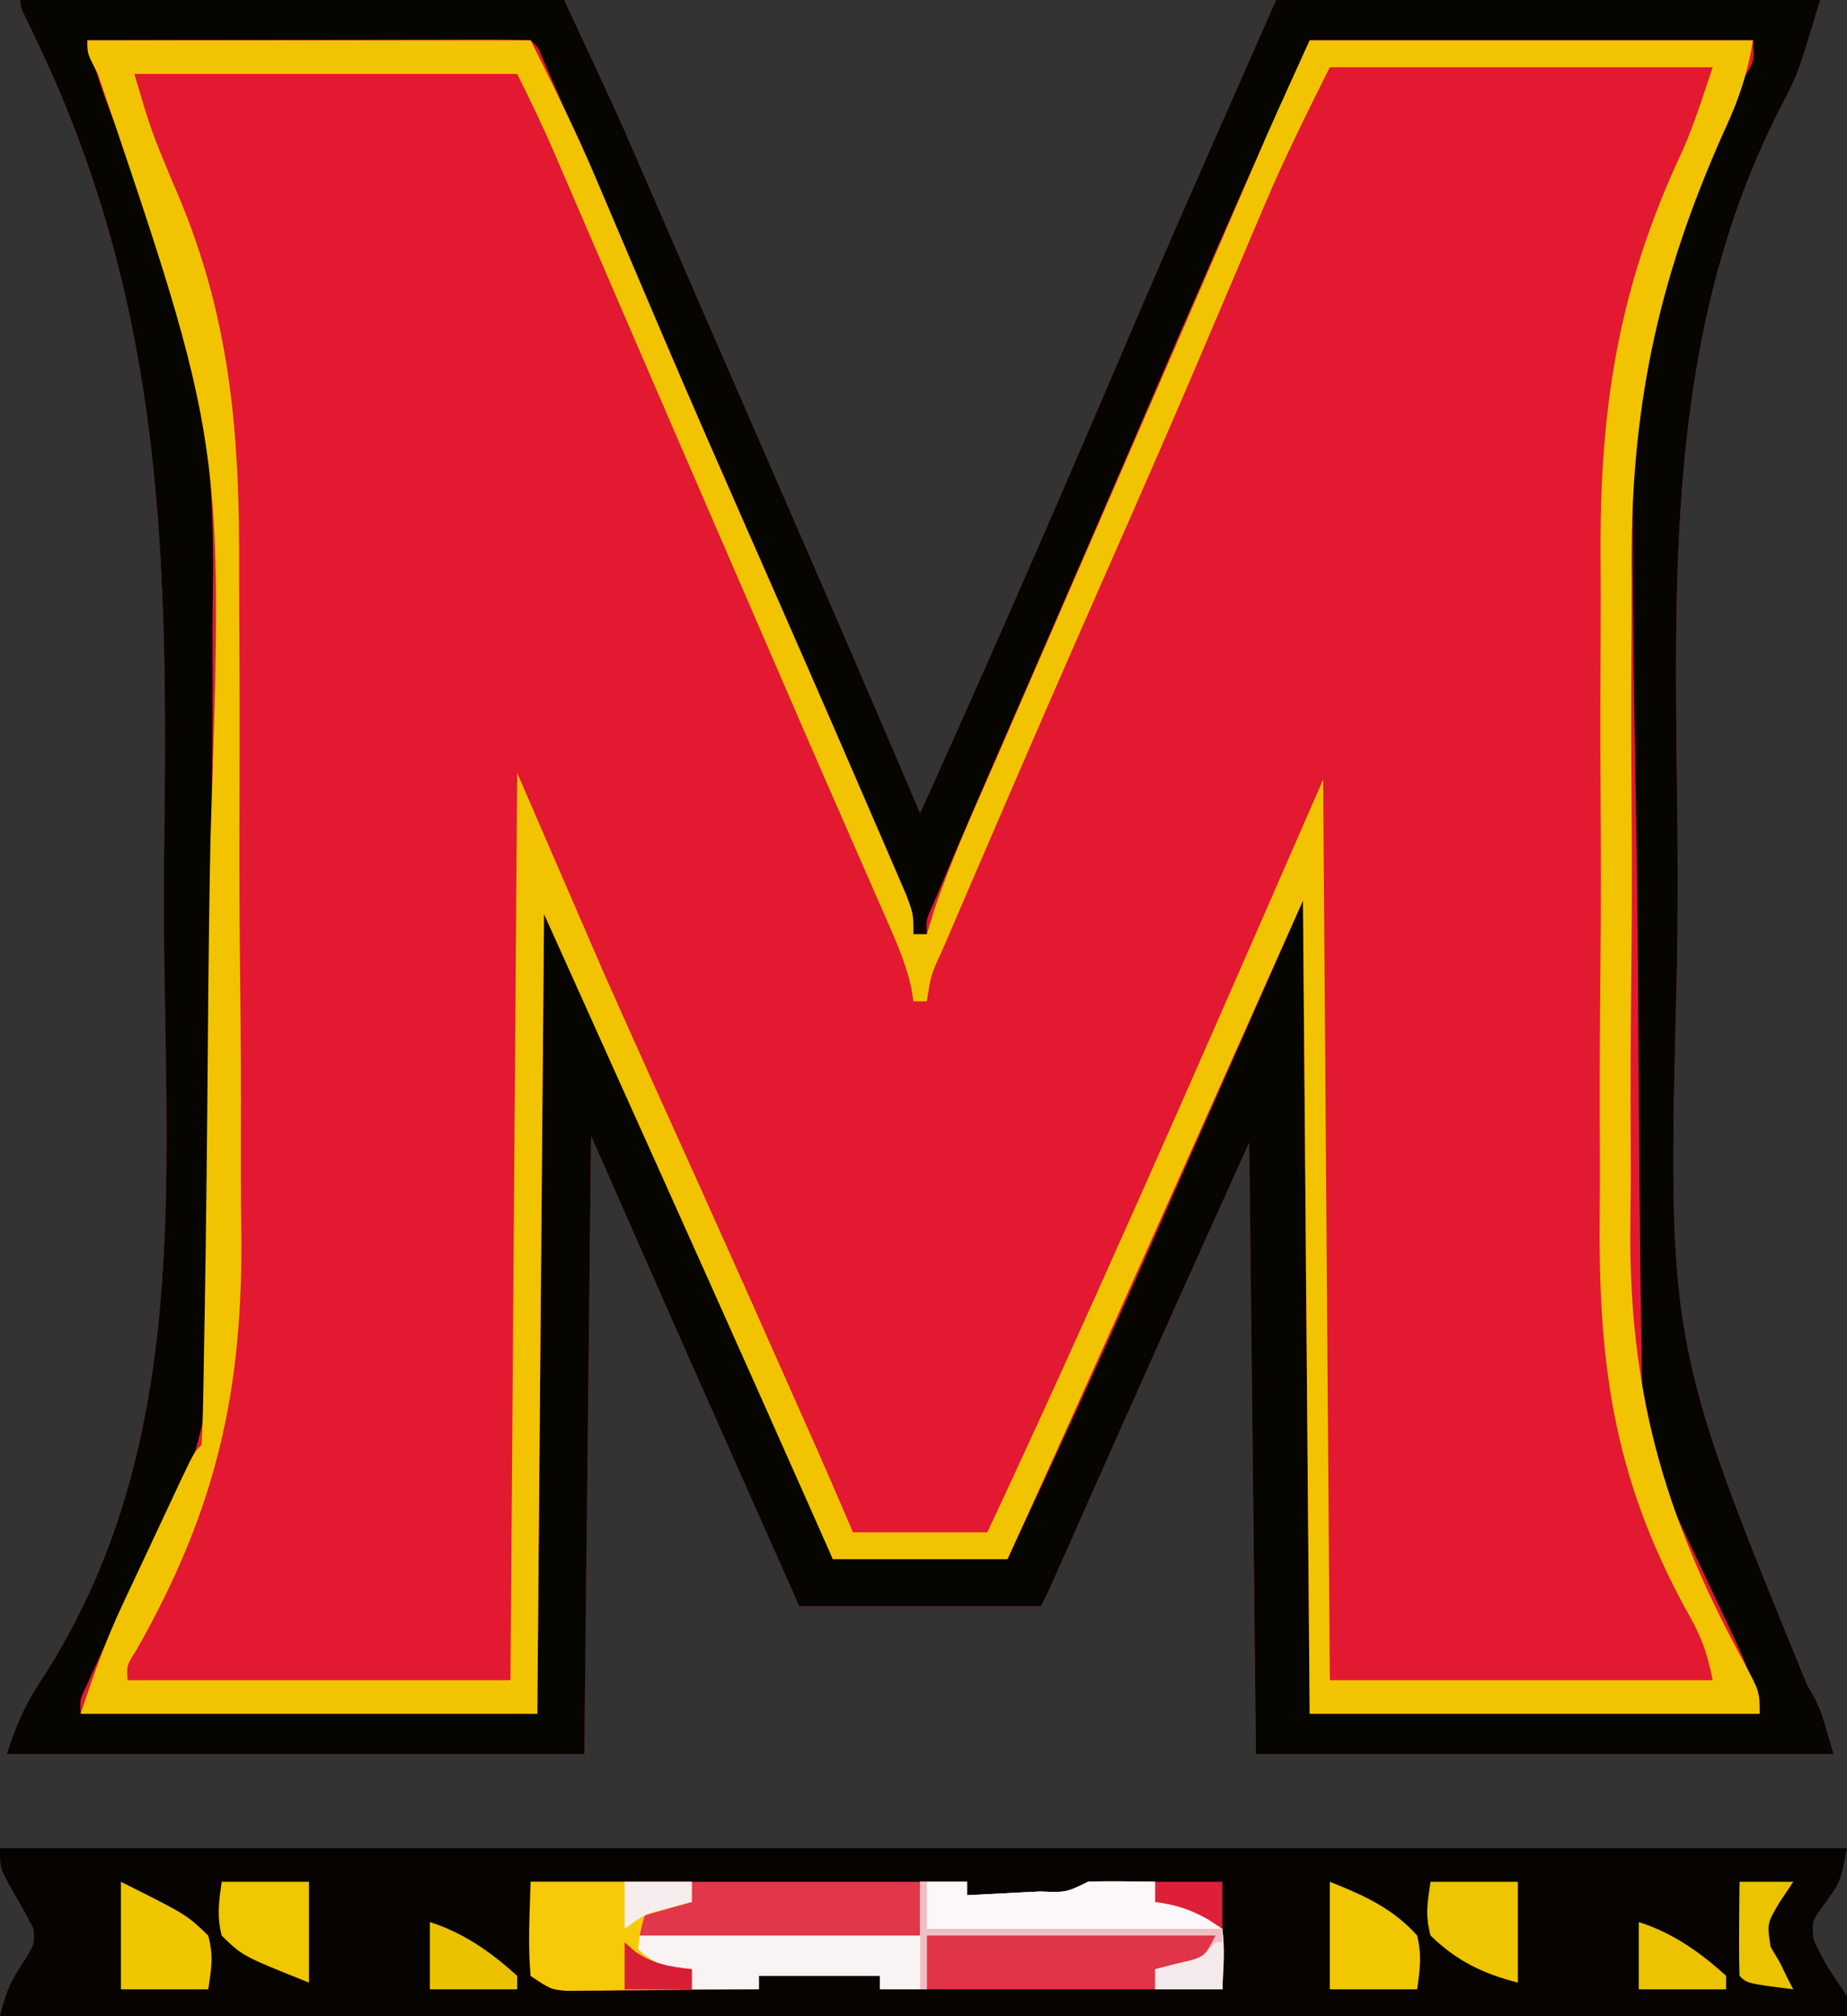
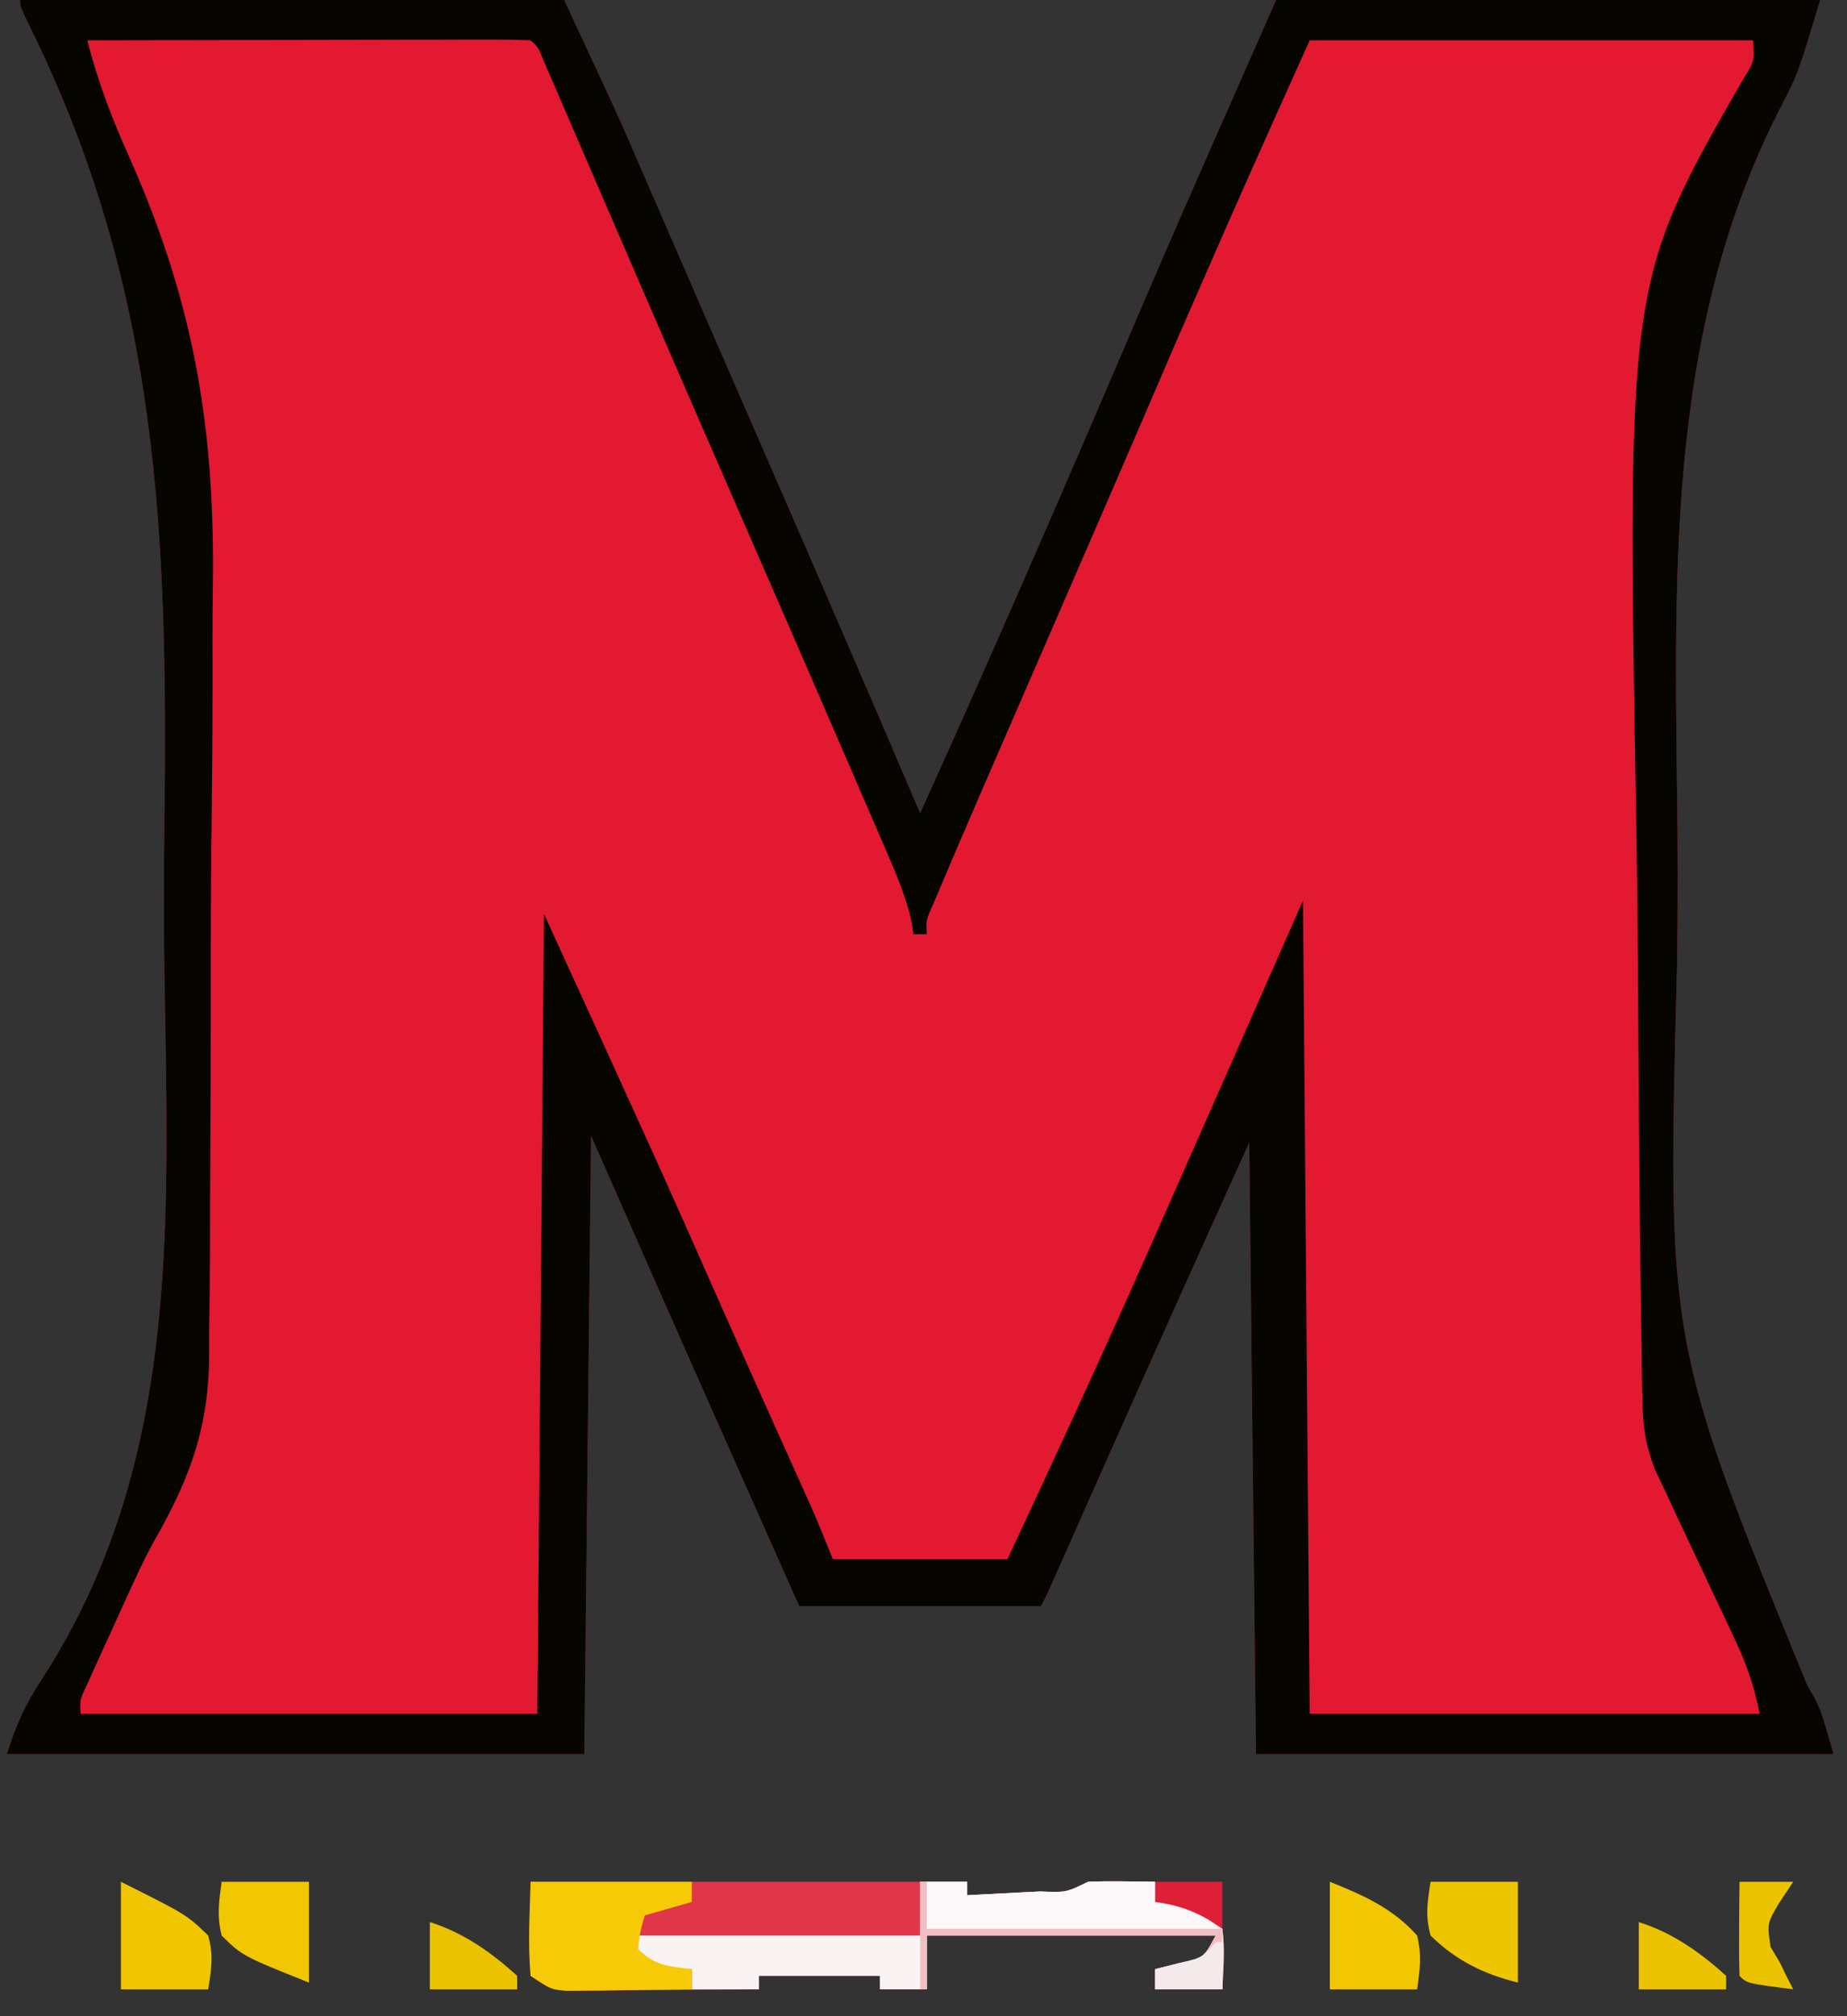
<svg xmlns="http://www.w3.org/2000/svg" version="1.1" width="275" height="300">
  <rect width="100%" height="100%" fill="#333333" stroke="none" />
  <svg version="1.1" width="275" height="300">
    <path d="M0 0 C26.73 0 53.46 0 81 0 C89.038 17.225 89.038 17.225 91.805 23.625 C92.126 24.363 92.447 25.102 92.778 25.862 C93.812 28.241 94.844 30.62 95.875 33 C96.614 34.701 97.353 36.402 98.093 38.103 C99.24 40.743 100.387 43.383 101.534 46.024 C104.171 52.096 106.815 58.164 109.465 64.23 C117.715 83.123 125.916 102.035 134 121 C145.511 95.577 156.614 69.982 167.562 44.312 C173.938 29.497 180.49 14.757 187 0 C213.73 0 240.46 0 268 0 C264.728 10.908 264.728 10.908 262.277 15.644 C244.496 50.062 246.437 87.39 246.773 125.04 C246.821 131.332 246.779 137.619 246.688 143.91 C245.219 199.796 245.219 199.796 266.064 250.709 C268 254 268 254 270 261 C241.62 261 213.24 261 184 261 C183.67 230.97 183.34 200.94 183 170 C171.531 195.379 171.531 195.379 160.188 220.812 C159.151 223.152 158.114 225.491 157.077 227.83 C156.449 229.246 155.821 230.663 155.194 232.08 C153.111 236.777 153.111 236.777 152 239 C140.12 239 128.24 239 116 239 C113.353 233.049 110.706 227.098 108.059 221.147 C107.165 219.135 106.27 217.124 105.375 215.112 C98.544 199.758 91.768 184.382 85 169 C84.67 199.36 84.34 229.72 84 261 C55.62 261 27.24 261 -2 261 C-0.528 256.584 0.601 253.85 3.062 250.12 C24.588 217.102 21.919 179.571 21.443 141.779 C21.371 135.453 21.397 129.134 21.477 122.809 C22.006 80.181 20.813 43.508 1.706 4.5 C0 1 0 1 0 0 Z " fill="#E21930" transform="translate(3,0)" />
    <path d="M0 0 C26.73 0 53.46 0 81 0 C89.038 17.225 89.038 17.225 91.805 23.625 C92.126 24.363 92.447 25.102 92.778 25.862 C93.812 28.241 94.844 30.62 95.875 33 C96.614 34.701 97.353 36.402 98.093 38.103 C99.24 40.743 100.387 43.383 101.534 46.024 C104.171 52.096 106.815 58.164 109.465 64.23 C117.715 83.123 125.916 102.035 134 121 C145.511 95.577 156.614 69.982 167.562 44.312 C173.938 29.497 180.49 14.757 187 0 C213.73 0 240.46 0 268 0 C264.728 10.908 264.728 10.908 262.277 15.644 C244.496 50.062 246.437 87.39 246.773 125.04 C246.821 131.332 246.779 137.619 246.688 143.91 C245.219 199.796 245.219 199.796 266.064 250.709 C268 254 268 254 270 261 C241.62 261 213.24 261 184 261 C183.67 230.97 183.34 200.94 183 170 C171.531 195.379 171.531 195.379 160.188 220.812 C159.151 223.152 158.114 225.491 157.077 227.83 C156.449 229.246 155.821 230.663 155.194 232.08 C153.111 236.777 153.111 236.777 152 239 C140.12 239 128.24 239 116 239 C113.353 233.049 110.706 227.098 108.059 221.147 C107.165 219.135 106.27 217.124 105.375 215.112 C98.544 199.758 91.768 184.382 85 169 C84.67 199.36 84.34 229.72 84 261 C55.62 261 27.24 261 -2 261 C-0.528 256.584 0.601 253.85 3.062 250.12 C24.588 217.102 21.919 179.571 21.443 141.779 C21.371 135.453 21.397 129.134 21.477 122.809 C22.006 80.181 20.813 43.508 1.706 4.5 C0 1 0 1 0 0 Z M10 6 C11.535 12.096 13.713 17.773 16.298 23.494 C26.031 45.397 29.076 64.2 28.683 88.038 C28.624 92.46 28.641 96.881 28.646 101.304 C28.644 108.696 28.588 116.086 28.496 123.478 C28.39 131.975 28.362 140.469 28.378 148.966 C28.392 157.237 28.36 165.507 28.304 173.778 C28.281 177.259 28.272 180.74 28.274 184.222 C28.273 188.317 28.232 192.411 28.161 196.505 C28.141 197.992 28.134 199.478 28.142 200.965 C28.189 212.061 25.425 219.72 19.972 229.252 C18.516 231.871 17.274 234.58 16.031 237.305 C15.606 238.237 15.18 239.169 14.742 240.129 C14.332 241.035 13.922 241.941 13.5 242.875 C12.839 244.316 12.839 244.316 12.164 245.785 C11.749 246.699 11.334 247.613 10.906 248.555 C10.538 249.364 10.17 250.173 9.791 251.007 C8.877 252.952 8.877 252.952 9 255 C31.44 255 53.88 255 77 255 C77.33 215.73 77.66 176.46 78 136 C95.54 174.37 95.54 174.37 103.035 191.312 C105.195 196.194 107.372 201.068 109.559 205.938 C109.857 206.602 110.155 207.267 110.463 207.951 C111.635 210.56 112.807 213.169 113.981 215.777 C114.783 217.557 115.583 219.337 116.383 221.117 C117.069 222.643 117.069 222.643 117.77 224.199 C118.902 226.776 119.955 229.387 121 232 C129.58 232 138.16 232 147 232 C154.093 216.848 161.091 201.668 167.875 186.375 C168.171 185.709 168.466 185.043 168.771 184.356 C176.207 167.583 183.594 150.787 191 134 C191.33 173.93 191.66 213.86 192 255 C214.11 255 236.22 255 259 255 C258.123 250.617 257.045 247.618 255.164 243.633 C254.884 243.035 254.604 242.437 254.316 241.821 C253.424 239.92 252.525 238.022 251.625 236.125 C250.734 234.234 249.844 232.342 248.956 230.45 C248.146 228.727 247.332 227.006 246.518 225.286 C246.017 224.201 245.516 223.117 245 222 C244.483 220.918 243.967 219.836 243.434 218.722 C241.968 214.917 241.595 212.221 241.532 208.17 C241.518 207.519 241.504 206.868 241.49 206.198 C241.447 204.035 241.426 201.873 241.406 199.709 C241.38 198.149 241.354 196.589 241.326 195.029 C241.243 189.908 241.192 184.786 241.145 179.664 C241.132 178.346 241.132 178.346 241.118 177.002 C241.037 168.671 240.967 160.34 240.925 152.009 C240.876 142.406 240.796 132.806 240.628 123.204 C239.232 41.92 239.232 41.92 256.55 11.761 C258.232 9.077 258.232 9.077 258 6 C236.22 6 214.44 6 192 6 C182.129 27.938 182.129 27.938 172.494 49.975 C170.872 53.755 169.242 57.531 167.613 61.309 C167.083 62.539 167.083 62.539 166.542 63.794 C163.389 71.109 160.217 78.416 157.043 85.723 C156.529 86.907 156.014 88.091 155.484 89.311 C153.421 94.06 151.357 98.809 149.293 103.558 C147.847 106.883 146.402 110.209 144.957 113.535 C144.531 114.515 144.104 115.495 143.665 116.505 C142.436 119.334 141.215 122.166 140 125 C139.532 126.092 139.063 127.185 138.58 128.31 C138.122 129.393 137.663 130.476 137.19 131.592 C136.771 132.579 136.352 133.566 135.919 134.583 C134.881 136.881 134.881 136.881 135 139 C134.34 139 133.68 139 133 139 C132.892 138.315 132.785 137.629 132.674 136.923 C131.88 133.478 130.622 130.474 129.219 127.227 C128.934 126.563 128.648 125.9 128.355 125.216 C127.408 123.017 126.454 120.821 125.5 118.625 C124.827 117.067 124.155 115.509 123.483 113.95 C121.33 108.964 119.166 103.981 117 99 C116.642 98.176 116.284 97.352 115.914 96.503 C111.978 87.45 108.033 78.402 104.082 69.355 C100.665 61.531 97.263 53.701 93.87 45.866 C93.076 44.031 92.281 42.197 91.487 40.363 C88.991 34.602 86.499 28.839 84.012 23.074 C83.091 20.945 82.171 18.816 81.25 16.688 C80.831 15.714 80.412 14.74 79.981 13.736 C79.41 12.419 79.41 12.419 78.828 11.074 C78.497 10.307 78.166 9.539 77.825 8.749 C77.127 7.015 77.127 7.015 76 6 C73.944 5.906 71.886 5.883 69.828 5.886 C68.862 5.886 68.862 5.886 67.877 5.886 C65.739 5.887 63.602 5.895 61.465 5.902 C59.987 5.904 58.508 5.906 57.03 5.907 C53.132 5.91 49.234 5.92 45.336 5.931 C41.362 5.942 37.387 5.946 33.412 5.951 C25.608 5.962 17.804 5.979 10 6 Z " fill="#060500" transform="translate(3,0)" />
-     <path d="M0 0 C90.75 0 181.5 0 275 0 C274 5 274 5 271.875 8 C269.779 10.764 269.779 10.764 270 13.5 C271.257 16.642 273.113 19.2 275 22 C275 22.99 275 23.98 275 25 C184.25 25 93.5 25 0 25 C0.829 21.684 1.368 20.203 3.125 17.5 C5.157 14.368 5.157 14.368 5 12 C4.048 10.095 3.009 8.277 1.938 6.438 C0 3 0 3 0 0 Z " fill="#070301" transform="translate(0,275)" />
-     <path d="M0 0 C21.78 0 43.56 0 66 0 C69.483 6.966 72.884 13.769 75.891 20.918 C76.233 21.721 76.575 22.525 76.927 23.353 C77.658 25.071 78.387 26.79 79.116 28.509 C81.09 33.171 83.078 37.828 85.066 42.484 C85.475 43.441 85.883 44.398 86.304 45.384 C90.164 54.412 94.103 63.403 98.063 72.387 C103.956 85.755 109.832 99.13 115.619 112.544 C116.284 114.085 116.951 115.625 117.62 117.164 C118.536 119.271 119.445 121.381 120.352 123.492 C120.865 124.682 121.379 125.871 121.909 127.097 C123 130 123 130 123 133 C123.66 133 124.32 133 125 133 C125.352 131.849 125.704 130.698 126.066 129.512 C128.547 122.09 131.806 114.976 134.938 107.812 C135.641 106.196 136.344 104.579 137.046 102.963 C138.558 99.485 140.072 96.009 141.588 92.533 C144.079 86.821 146.563 81.106 149.047 75.391 C151.614 69.483 154.182 63.575 156.752 57.668 C160.503 49.047 164.252 40.426 167.984 31.797 C168.285 31.101 168.586 30.406 168.896 29.689 C170.251 26.558 171.604 23.426 172.956 20.293 C173.656 18.673 173.656 18.673 174.371 17.02 C174.958 15.66 174.958 15.66 175.556 14.273 C177.663 9.497 179.84 4.752 182 0 C203.78 0 225.56 0 248 0 C247.143 5.145 245.848 8.93 243.694 13.545 C233.601 36.087 229.676 55.355 229.919 79.953 C229.944 83.456 229.92 86.958 229.897 90.461 C229.843 98.752 229.863 107.039 229.935 115.33 C230.007 123.755 229.962 132.174 229.859 140.599 C229.773 147.957 229.756 155.314 229.79 162.674 C229.811 167.014 229.81 171.352 229.744 175.692 C229.408 200.513 234.581 219.123 246.464 240.998 C249 245.702 249 245.702 249 249 C226.89 249 204.78 249 182 249 C181.67 209.07 181.34 169.14 181 128 C168.979 154.868 168.979 154.868 156.967 181.74 C150.363 196.517 143.722 211.276 137 226 C128.42 226 119.84 226 111 226 C109.581 222.798 109.581 222.798 108.133 219.531 C97.837 196.317 87.435 173.152 77 150 C74.03 143.4 71.06 136.8 68 130 C67.67 169.27 67.34 208.54 67 249 C44.56 249 22.12 249 -1 249 C0.908 243.275 2.763 237.987 5.32 232.594 C5.624 231.943 5.929 231.292 6.242 230.622 C6.877 229.266 7.514 227.912 8.153 226.559 C9.135 224.479 10.109 222.396 11.082 220.312 C11.703 218.989 12.324 217.666 12.945 216.344 C13.237 215.721 13.529 215.098 13.829 214.456 C15.884 210.116 15.884 210.116 17 209 C17.134 206.999 17.198 204.993 17.235 202.988 C17.261 201.678 17.287 200.369 17.313 199.02 C17.337 197.554 17.36 196.088 17.383 194.622 C17.411 193.087 17.439 191.553 17.466 190.018 C17.715 175.826 17.852 161.633 17.963 147.44 C18.039 137.927 18.146 128.417 18.337 118.906 C20.27 60.014 20.27 60.014 1.543 4.93 C0 2 0 2 0 0 Z M185 4 C181.517 10.966 178.116 17.769 175.109 24.918 C174.768 25.721 174.426 26.524 174.074 27.352 C173.343 29.07 172.613 30.788 171.885 32.507 C169.906 37.179 167.914 41.846 165.922 46.512 C165.513 47.47 165.104 48.429 164.682 49.416 C160.524 59.142 156.268 68.823 152 78.5 C145.976 92.175 139.999 105.869 134.097 119.597 C133.286 121.481 132.475 123.364 131.662 125.247 C130.539 127.849 129.421 130.454 128.305 133.059 C127.968 133.837 127.632 134.615 127.285 135.416 C125.597 139.077 125.597 139.077 125 143 C124.34 143 123.68 143 123 143 C122.886 142.299 122.772 141.597 122.655 140.875 C121.932 137.702 120.824 134.984 119.516 132.004 C118.741 130.23 118.741 130.23 117.951 128.42 C117.384 127.134 116.817 125.848 116.25 124.562 C115.662 123.218 115.074 121.874 114.486 120.529 C113.266 117.736 112.043 114.944 110.818 112.153 C108.294 106.394 105.798 100.623 103.301 94.852 C101.948 91.725 100.593 88.599 99.238 85.473 C98.696 84.222 98.154 82.97 97.612 81.719 C96.027 78.061 94.441 74.404 92.855 70.746 C92.334 69.543 91.812 68.339 91.275 67.1 C90.219 64.665 89.164 62.23 88.108 59.795 C85.343 53.417 82.583 47.037 79.832 40.653 C78.372 37.266 76.911 33.879 75.45 30.493 C74.739 28.845 74.03 27.197 73.32 25.549 C72.327 23.24 71.332 20.933 70.336 18.625 C70.043 17.942 69.75 17.259 69.447 16.555 C67.748 12.624 65.92 8.839 64 5 C45.19 5 26.38 5 7 5 C9.442 13.266 9.442 13.266 12.643 20.984 C21.337 40.555 22.71 58.18 22.609 79.407 C22.599 82.967 22.622 86.527 22.645 90.087 C22.698 98.509 22.694 106.93 22.654 115.353 C22.613 123.938 22.668 132.519 22.77 141.104 C22.855 148.572 22.879 156.04 22.859 163.509 C22.847 167.927 22.855 172.343 22.922 176.761 C23.254 200.798 19.277 218.442 7.348 239.445 C5.844 241.813 5.844 241.813 6 244 C24.81 244 43.62 244 63 244 C63.33 199.45 63.66 154.9 64 109 C70.435 123.85 70.435 123.85 77 139 C79.575 144.775 82.151 150.547 84.761 156.305 C86.646 160.463 88.522 164.624 90.398 168.785 C90.778 169.627 91.158 170.469 91.549 171.336 C95.711 180.564 99.828 189.811 103.938 199.062 C104.277 199.825 104.616 200.588 104.965 201.375 C105.924 203.532 106.882 205.69 107.84 207.848 C108.256 208.784 108.256 208.784 108.68 209.739 C110.486 213.813 112.244 217.903 114 222 C120.6 222 127.2 222 134 222 C139.201 210.917 144.292 199.79 149.312 188.625 C149.695 187.776 150.077 186.927 150.47 186.053 C158.71 167.735 166.796 149.35 174.839 130.945 C177.89 123.963 180.946 116.982 184 110 C184.33 154.22 184.66 198.44 185 244 C203.81 244 222.62 244 242 244 C241.092 239.461 240.148 237.18 237.903 233.283 C227.013 213.26 224.9 196.227 225.185 173.661 C225.229 169.214 225.201 164.767 225.185 160.32 C225.169 152.86 225.209 145.403 225.285 137.944 C225.37 129.413 225.363 120.886 225.307 112.355 C225.254 104.031 225.271 95.708 225.316 87.383 C225.334 83.894 225.329 80.407 225.303 76.918 C225.167 54.542 227.978 36.615 237.584 16.263 C239.313 12.278 240.626 8.122 242 4 C223.19 4 204.38 4 185 4 Z " fill="#F2C301" transform="translate(13,6)" />
    <path d="M0 0 C21.45 0 42.9 0 65 0 C65 0.66 65 1.32 65 2 C67.813 1.86 70.625 1.713 73.438 1.562 C74.24 1.523 75.042 1.484 75.869 1.443 C79.752 1.595 79.752 1.595 83 0 C84.686 -0.072 86.375 -0.084 88.062 -0.062 C88.982 -0.053 89.901 -0.044 90.848 -0.035 C91.558 -0.024 92.268 -0.012 93 0 C93 0.99 93 1.98 93 3 C94.093 3.103 95.186 3.206 96.312 3.312 C100.931 4.174 100.931 4.174 103 7 C103.395 10.049 103.134 12.911 103 16 C99.7 16 96.4 16 93 16 C93 15.01 93 14.02 93 13 C94.114 12.732 95.228 12.464 96.375 12.188 C100.218 11.342 100.218 11.342 102 8 C87.81 8 73.62 8 59 8 C59 10.64 59 13.28 59 16 C56.69 16 54.38 16 52 16 C52 15.34 52 14.68 52 14 C46.06 14 40.12 14 34 14 C34 14.66 34 15.32 34 16 C29.64 16.049 25.28 16.086 20.92 16.11 C19.437 16.12 17.954 16.134 16.471 16.151 C14.339 16.175 12.207 16.186 10.074 16.195 C8.15 16.211 8.15 16.211 6.186 16.227 C3 16 3 16 0 14 C0 9.38 0 4.76 0 0 Z " fill="#E2364B" transform="translate(79,280)" />
    <path d="M0 0 C2.31 0 4.62 0 7 0 C7 0.66 7 1.32 7 2 C9.813 1.86 12.625 1.713 15.438 1.562 C16.24 1.523 17.042 1.484 17.869 1.443 C21.752 1.595 21.752 1.595 25 0 C26.686 -0.072 28.375 -0.084 30.062 -0.062 C30.982 -0.053 31.901 -0.044 32.848 -0.035 C33.558 -0.024 34.268 -0.012 35 0 C35 0.99 35 1.98 35 3 C36.093 3.103 37.186 3.206 38.312 3.312 C42.931 4.174 42.931 4.174 45 7 C45.395 10.049 45.134 12.911 45 16 C41.7 16 38.4 16 35 16 C35 15.01 35 14.02 35 13 C36.114 12.732 37.227 12.464 38.375 12.188 C42.218 11.342 42.218 11.342 44 8 C29.81 8 15.62 8 1 8 C1 10.64 1 13.28 1 16 C-1.31 16 -3.62 16 -6 16 C-6 15.34 -6 14.68 -6 14 C-11.94 14 -17.88 14 -24 14 C-24 14.66 -24 15.32 -24 16 C-27.3 16 -30.6 16 -34 16 C-34 15.01 -34 14.02 -34 13 C-34.928 13.062 -35.856 13.124 -36.812 13.188 C-40 13 -40 13 -41.875 11.625 C-43 10 -43 10 -43 8 C-28.81 8 -14.62 8 0 8 C0 5.36 0 2.72 0 0 Z " fill="#FAF3F4" transform="translate(137,280)" />
-     <path d="M0 0 C14.19 0 28.38 0 43 0 C42.34 1.32 41.68 2.64 41 4 C37.375 4.75 37.375 4.75 34 5 C34 5.99 34 6.98 34 8 C22.78 8 11.56 8 0 8 C0 5.36 0 2.72 0 0 Z " fill="#E03449" transform="translate(138,288)" />
    <path d="M0 0 C7.92 0 15.84 0 24 0 C24 0.99 24 1.98 24 3 C21.69 3.66 19.38 4.32 17 5 C16.32 7.397 16.32 7.397 16 10 C18.565 12.565 20.477 12.54 24 13 C24 13.99 24 14.98 24 16 C20.563 16.058 17.125 16.094 13.688 16.125 C12.711 16.142 11.735 16.159 10.729 16.176 C9.322 16.185 9.322 16.185 7.887 16.195 C7.023 16.206 6.159 16.216 5.268 16.227 C3 16 3 16 0 14 C-0.422 9.312 -0.129 4.713 0 0 Z " fill="#F6CA06" transform="translate(79,280)" />
    <path d="M0 0 C1.98 0 3.96 0 6 0 C6 0.66 6 1.32 6 2 C8.813 1.86 11.625 1.713 14.438 1.562 C15.24 1.523 16.042 1.484 16.869 1.443 C20.752 1.595 20.752 1.595 24 0 C25.686 -0.072 27.375 -0.084 29.062 -0.062 C29.982 -0.053 30.901 -0.044 31.848 -0.035 C32.558 -0.024 33.268 -0.012 34 0 C34 0.99 34 1.98 34 3 C35.114 3.103 36.227 3.206 37.375 3.312 C39.169 3.653 39.169 3.653 41 4 C41.66 4.99 42.32 5.98 43 7 C28.81 7 14.62 7 0 7 C0 4.69 0 2.38 0 0 Z " fill="#FCF7F8" transform="translate(138,280)" />
    <path d="M0 0 C5.024 2.01 9.357 3.922 13 8 C13.699 10.965 13.425 12.922 13 16 C8.71 16 4.42 16 0 16 C0 10.72 0 5.44 0 0 Z " fill="#F0C700" transform="translate(198,280)" />
    <path d="M0 0 C9.77 4.885 9.77 4.885 13 8 C13.808 11.014 13.489 12.848 13 16 C8.71 16 4.42 16 0 16 C0 10.72 0 5.44 0 0 Z " fill="#EFC600" transform="translate(18,280)" />
    <path d="M0 0 C4.29 0 8.58 0 13 0 C13 4.95 13 9.9 13 15 C7.886 13.721 3.788 11.725 0 8 C-0.807 4.985 -0.489 3.153 0 0 Z " fill="#EDC500" transform="translate(213,280)" />
    <path d="M0 0 C4.29 0 8.58 0 13 0 C13 4.95 13 9.9 13 15 C3.101 11.04 3.101 11.04 0 8 C-0.717 5.048 -0.417 3.073 0 0 Z " fill="#F0C700" transform="translate(33,280)" />
    <path d="M0 0 C0.33 0 0.66 0 1 0 C1 2.31 1 4.62 1 7 C15.52 7 30.04 7 45 7 C45 9.97 45 12.94 45 16 C41.7 16 38.4 16 35 16 C35 15.01 35 14.02 35 13 C36.114 12.732 37.227 12.464 38.375 12.188 C42.218 11.342 42.218 11.342 44 8 C29.81 8 15.62 8 1 8 C1 10.64 1 13.28 1 16 C0.67 16 0.34 16 0 16 C0 10.72 0 5.44 0 0 Z " fill="#F0BFC4" transform="translate(137,280)" />
    <path d="M0 0 C2.64 0 5.28 0 8 0 C7.299 1.052 6.598 2.104 5.875 3.188 C4.095 6.218 4.095 6.218 4.625 9.688 C5.079 10.451 5.532 11.214 6 12 C6.557 13.145 6.557 13.145 7.125 14.312 C7.414 14.869 7.702 15.426 8 16 C1.125 15.125 1.125 15.125 0 14 C-0.073 11.647 -0.084 9.292 -0.062 6.938 C-0.053 5.647 -0.044 4.357 -0.035 3.027 C-0.024 2.028 -0.012 1.029 0 0 Z " fill="#EBC300" transform="translate(259,280)" />
    <path d="M0 0 C4.968 1.552 9.179 4.511 13 8 C13 8.66 13 9.32 13 10 C8.71 10 4.42 10 0 10 C0 6.7 0 3.4 0 0 Z " fill="#EAC200" transform="translate(64,286)" />
    <path d="M0 0 C4.968 1.552 9.179 4.511 13 8 C13 8.66 13 9.32 13 10 C8.71 10 4.42 10 0 10 C0 6.7 0 3.4 0 0 Z " fill="#EBC300" transform="translate(244,286)" />
    <path d="M0 0 C0.33 0 0.66 0 1 0 C1 2.31 1 4.62 1 7 C-2.3 7 -5.6 7 -9 7 C-9 6.01 -9 5.02 -9 4 C-7.886 3.711 -6.772 3.422 -5.625 3.125 C-1.997 2.308 -1.997 2.308 0 0 Z " fill="#F4EAEB" transform="translate(181,289)" />
    <path d="M0 0 C3.3 0 6.6 0 10 0 C10 2.31 10 4.62 10 7 C9.278 6.526 8.556 6.051 7.812 5.562 C5.105 4.058 3.038 3.434 0 3 C0 2.01 0 1.02 0 0 Z " fill="#DD2038" transform="translate(172,280)" />
-     <path d="M0 0 C0.536 0.474 1.073 0.949 1.625 1.438 C4.428 3.282 6.696 3.625 10 4 C10 4.99 10 5.98 10 7 C6.7 7 3.4 7 0 7 C0 4.69 0 2.38 0 0 Z " fill="#D81E35" transform="translate(93,289)" />
-     <path d="M0 0 C3.3 0 6.6 0 10 0 C10 0.99 10 1.98 10 3 C8.907 3.289 7.814 3.578 6.688 3.875 C2.96 4.819 2.96 4.819 0 7 C0 4.69 0 2.38 0 0 Z " fill="#F6EDEE" transform="translate(93,280)" />
  </svg>
  <style>@media (prefers-color-scheme: light) { :root { filter: none; } }
@media (prefers-color-scheme: dark) { :root { filter: none; } }
</style>
</svg>